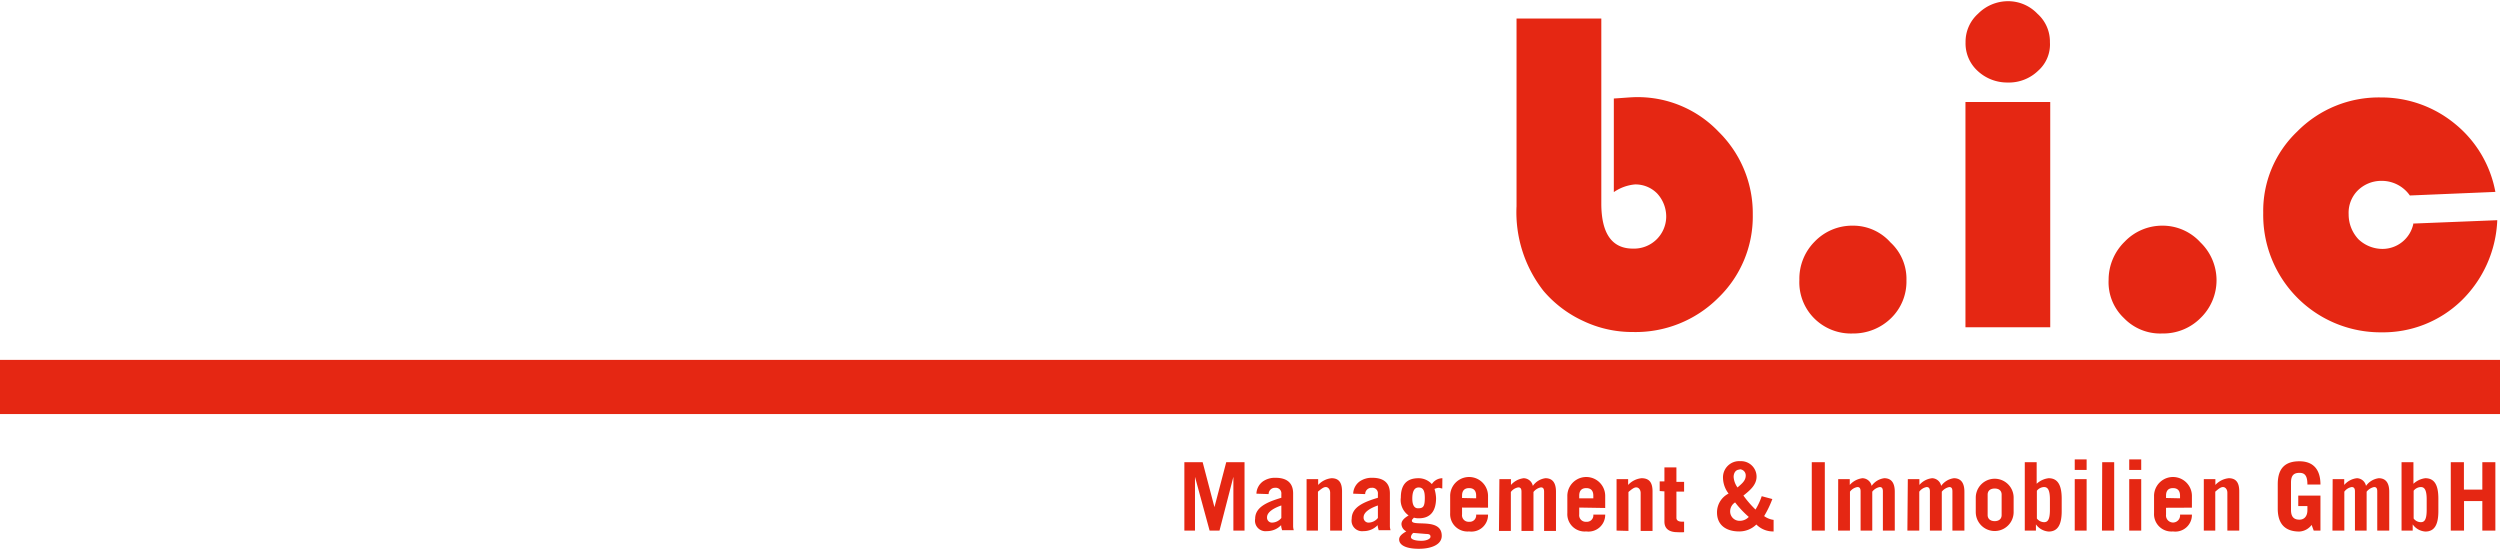
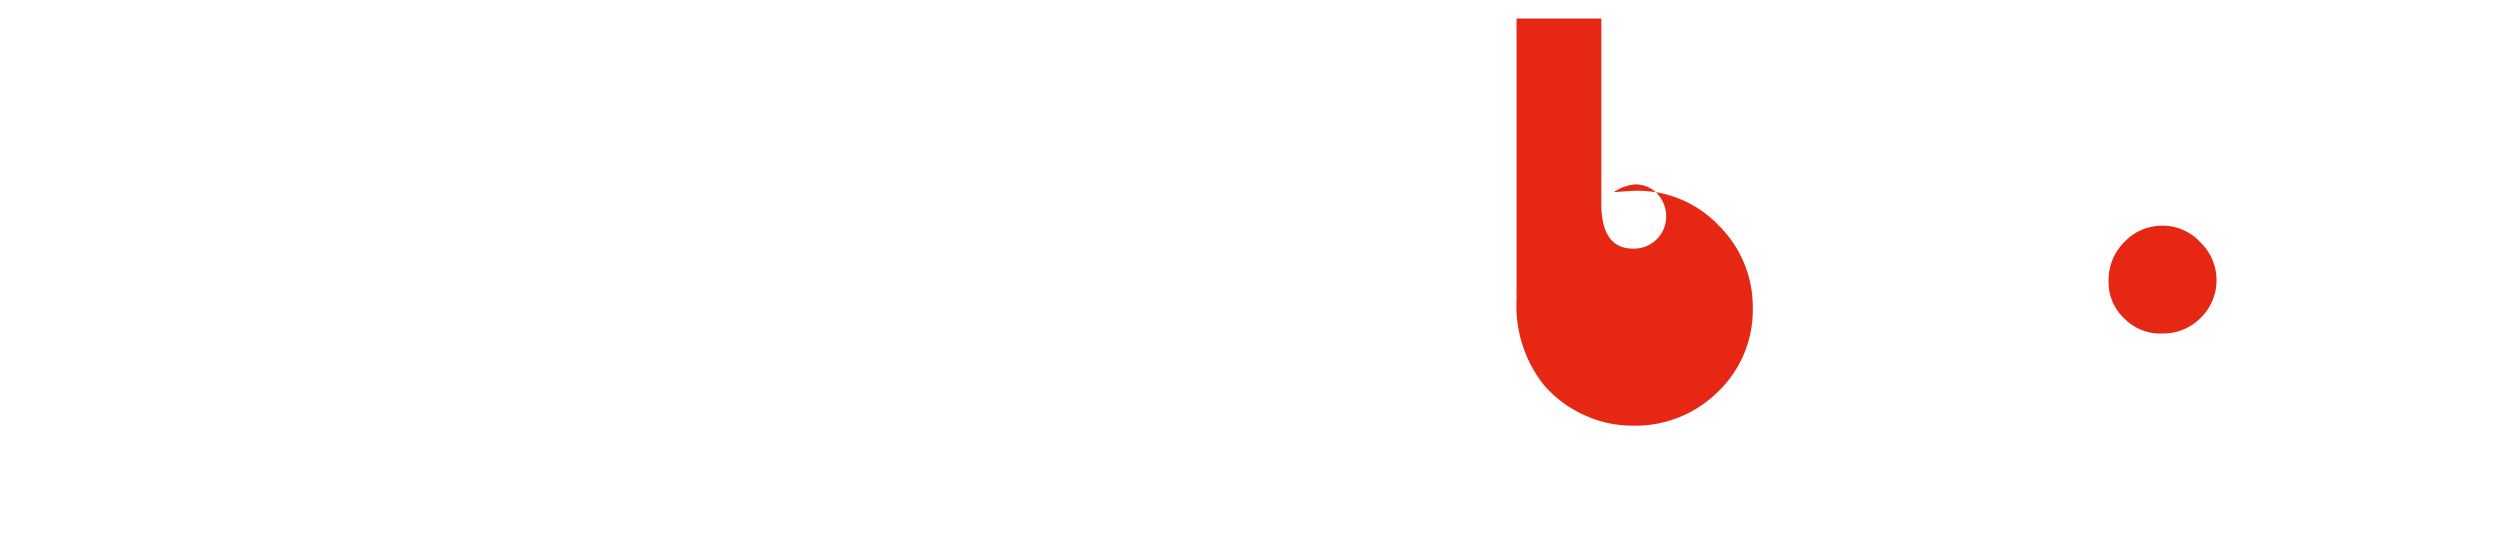
<svg xmlns="http://www.w3.org/2000/svg" viewBox="0 0 237.68 52.06" width="400" height="88">
  <defs>
    <style>.aa9a3187-e2b7-4840-b88d-319a7e5f58f8{fill:#e52713;}</style>
  </defs>
  <g id="bd378678-ff91-4650-b07e-9fb7366f849b" data-name="Ebene 2">
    <g id="e4a5441e-7a35-4220-a40e-401714158039" data-name="Ebene 1">
-       <path class="aa9a3187-e2b7-4840-b88d-319a7e5f58f8" d="M234.26,50.33V47.52H236v2.81h1.24v-6.5H236v2.6h-1.75v-2.6H233v6.5Zm-4.88,0v-.59h0a1.6,1.6,0,0,0,1.2.68c.89,0,1.24-.68,1.24-1.94V47.29c0-1.26-.35-1.94-1.24-1.94a2,2,0,0,0-1.13.53V43.83h-1.13v6.5Zm.09-3.79a.9.9,0,0,1,.68-.35c.31,0,.56.2.56,1.17v1c0,1-.25,1.17-.56,1.17a.86.86,0,0,1-.68-.35Zm-7.72,3.79h1.13v-3.7a1.1,1.1,0,0,1,.7-.44c.18,0,.31.09.31.41v3.73H225v-3.7a1.24,1.24,0,0,1,.71-.44c.19,0,.3.09.3.41v3.73h1.14V46.64c0-.88-.36-1.29-1-1.29a1.77,1.77,0,0,0-1.21.73.9.9,0,0,0-.86-.73,1.86,1.86,0,0,0-1.21.64v-.55h-1.1Zm-1.78,0h.64V47H218.5v1h.87v.39c0,.56-.29.9-.75.9s-.81-.19-.81-.92V45.76c0-.72.31-.92.81-.92s.75.27.75,1.11h1.24c0-1.48-.73-2.21-2-2.21s-2.06.58-2.06,2.18v2.32c0,1.61.85,2.18,2.06,2.18a1.56,1.56,0,0,0,1.16-.63Zm-9.36,0v-3.7c.24-.21.5-.44.73-.44s.42.22.42.54v3.6h1.13V46.6c0-.9-.36-1.25-1-1.25a2,2,0,0,0-1.27.64v-.55h-1.1v4.89Zm-4.68-3.1V47c0-.44.2-.71.66-.71s.67.27.67.71v.26Zm2.46.92V47a1.8,1.8,0,0,0-3.6.07v1.6a1.65,1.65,0,0,0,1.8,1.74,1.58,1.58,0,0,0,1.8-1.6h-1.13a.67.67,0,1,1-1.33,0v-.65Zm-4.82-4.59h-1.14v1h1.14Zm-1.14,6.77h1.14V45.44h-1.14Zm-2.59,0H201v-6.5h-1.14Zm-1.46-6.77h-1.13v1h1.13Zm-1.13,6.77h1.13V45.44h-1.13Zm-3.69,0v-.59h0a1.62,1.62,0,0,0,1.21.68c.88,0,1.24-.68,1.24-1.94V47.29c0-1.26-.36-1.94-1.24-1.94a2,2,0,0,0-1.14.53V43.83h-1.13v6.5Zm.09-3.79a.91.91,0,0,1,.68-.35c.31,0,.56.2.56,1.17v1c0,1-.25,1.17-.56,1.17a.88.88,0,0,1-.68-.35Zm-4.68.37c0-.38.27-.58.67-.58s.66.2.66.58v1.94c0,.38-.27.58-.66.58s-.67-.2-.67-.58Zm-1.13,1.66a1.8,1.8,0,1,0,3.6,0V47.2a1.8,1.8,0,1,0-3.6,0Zm-6.5,1.76h1.13v-3.7a1.1,1.1,0,0,1,.7-.44c.18,0,.31.09.31.41v3.73h1.13v-3.7a1.24,1.24,0,0,1,.71-.44c.19,0,.3.09.3.41v3.73h1.14V46.64c0-.88-.36-1.29-1-1.29a1.77,1.77,0,0,0-1.21.73.9.9,0,0,0-.86-.73,1.86,1.86,0,0,0-1.21.64v-.55h-1.1Zm-6.59,0h1.13v-3.7a1.1,1.1,0,0,1,.71-.44c.18,0,.3.09.3.41v3.73H178v-3.7a1.18,1.18,0,0,1,.71-.44c.18,0,.3.09.3.41v3.73h1.13V46.64c0-.88-.35-1.29-1-1.29a1.73,1.73,0,0,0-1.2.73.91.91,0,0,0-.87-.73,1.91,1.91,0,0,0-1.21.64v-.55h-1.1Zm-1.26-6.5h-1.24v6.5h1.24Zm-9,4.63a1,1,0,0,1,.47-.81,9.35,9.35,0,0,0,1.3,1.38,1.16,1.16,0,0,1-.84.37.89.89,0,0,1-.93-.94m3-1.4a6.34,6.34,0,0,1-.59,1.27A9.79,9.79,0,0,1,165.75,47c.6-.48,1.25-1,1.25-1.8a1.47,1.47,0,0,0-1.53-1.47,1.54,1.54,0,0,0-1.66,1.62,2.5,2.5,0,0,0,.53,1.46,2,2,0,0,0-1.1,1.8c0,1.19.86,1.8,2.11,1.8a2.31,2.31,0,0,0,1.63-.66,2.22,2.22,0,0,0,1.64.66v-1.1a1.93,1.93,0,0,1-.9-.36,9.6,9.6,0,0,0,.78-1.62Zm-2.1-2.56a.58.58,0,0,1,.58.6c0,.52-.44.82-.78,1.13a1.9,1.9,0,0,1-.37-1c0-.4.21-.7.57-.7m-7.15,2.07v2.88c0,.7.49,1,1.23,1a4.58,4.58,0,0,0,.64,0v-1h-.22c-.31,0-.51-.12-.51-.36v-2.5h.73v-.92h-.73V44.32h-1.14v1.33h-.45v.92Zm-3.42,3.76v-3.7c.25-.21.51-.44.74-.44s.42.22.42.54v3.6h1.13V46.6c0-.9-.36-1.25-1.05-1.25a2,2,0,0,0-1.27.64v-.55h-1.1v4.89Zm-4.68-3.1V47c0-.44.21-.71.67-.71s.67.27.67.71v.26Zm2.47.92V47a1.8,1.8,0,0,0-3.6.07v1.6a1.65,1.65,0,0,0,1.8,1.74,1.59,1.59,0,0,0,1.8-1.6h-1.13a.61.61,0,0,1-.67.68.62.62,0,0,1-.67-.7v-.65Zm-10.1,2.18h1.13v-3.7a1.1,1.1,0,0,1,.71-.44c.18,0,.3.09.3.41v3.73h1.14v-3.7a1.18,1.18,0,0,1,.71-.44c.18,0,.3.09.3.41v3.73h1.13V46.64c0-.88-.35-1.29-1-1.29a1.73,1.73,0,0,0-1.2.73.91.91,0,0,0-.87-.73,1.91,1.91,0,0,0-1.21.64v-.55h-1.1ZM139,47.23V47c0-.44.21-.71.67-.71s.67.27.67.71v.26Zm2.47.92V47a1.8,1.8,0,0,0-3.6.07v1.6a1.65,1.65,0,0,0,1.8,1.74,1.58,1.58,0,0,0,1.8-1.6h-1.13a.61.61,0,0,1-.67.68.62.62,0,0,1-.67-.7v-.65Zm-5.88,2.5c.34,0,.41.1.41.27s-.32.38-.86.38-1-.11-1-.36a.55.55,0,0,1,.23-.39Zm1.54-5.3a1.21,1.21,0,0,0-1,.56,1.71,1.71,0,0,0-1.27-.56c-1.27,0-1.68.79-1.68,1.84a1.79,1.79,0,0,0,.74,1.7c-.28.17-.68.43-.68.82a.8.8,0,0,0,.46.69c-.27.17-.68.4-.68.77,0,.55.67.89,1.87.89s2.18-.4,2.18-1.23c0-1.78-2.84-.83-2.84-1.44,0-.12.13-.2.19-.29a1.56,1.56,0,0,0,.47.06c1.12,0,1.64-.7,1.64-1.93a3.46,3.46,0,0,0-.15-.86,1.46,1.46,0,0,1,.39-.11c.09,0,.26.06.35.07Zm-1.67,1.86c0,.85-.16,1-.65,1-.34,0-.54-.3-.54-.92s.16-1.06.6-1.06.59.32.59,1M131,49.13a1.17,1.17,0,0,1-.85.44.47.47,0,0,1-.51-.51c0-.51.69-.89,1.36-1.12Zm-1.21-2.27a.6.6,0,0,1,.63-.6.53.53,0,0,1,.58.59v.36c-1.41.42-2.49.91-2.49,2a1,1,0,0,0,1.12,1.17,1.83,1.83,0,0,0,1.35-.57c0,.2.06.35.09.48h1.13a1.34,1.34,0,0,1-.06-.4v-3.1c0-.87-.46-1.48-1.67-1.48a2,2,0,0,0-1.21.35,1.51,1.51,0,0,0-.61,1.16Zm-4.49,3.47v-3.7c.25-.21.51-.44.74-.44s.42.22.42.54v3.6h1.13V46.6c0-.9-.36-1.25-1-1.25a2,2,0,0,0-1.27.64v-.55h-1.1v4.89Zm-3.48-1.2a1.17,1.17,0,0,1-.85.44.47.47,0,0,1-.51-.51c0-.51.69-.89,1.36-1.12Zm-1.21-2.27a.6.6,0,0,1,.63-.6.53.53,0,0,1,.58.59v.36c-1.41.42-2.49.91-2.49,2a1,1,0,0,0,1.12,1.17,1.83,1.83,0,0,0,1.35-.57c0,.2.06.35.09.48H123a1.34,1.34,0,0,1-.06-.4v-3.1c0-.87-.46-1.48-1.67-1.48a2,2,0,0,0-1.21.35,1.51,1.51,0,0,0-.61,1.16Zm-7,3.47V45.22h0L115,50.33h.94l1.32-5.11h0v5.11h1.06v-6.5h-1.74l-1.12,4.27h0l-1.12-4.27h-1.74v6.5Z" />
-       <rect class="aa9a3187-e2b7-4840-b88d-319a7e5f58f8" y="34.1" width="237.68" height="5.15" />
-       <path class="aa9a3187-e2b7-4840-b88d-319a7e5f58f8" d="M152.24,1.65V19.23c0,2.84,1,4.29,3,4.29a3.06,3.06,0,0,0,3.17-3,3.24,3.24,0,0,0-.86-2.24,2.88,2.88,0,0,0-2.12-.86,4.18,4.18,0,0,0-2,.73V9.25c1-.06,1.65-.13,2.18-.13a10.62,10.62,0,0,1,7.79,3.3,10.87,10.87,0,0,1,3.24,7.87,10.74,10.74,0,0,1-3.3,7.93,11.11,11.11,0,0,1-8.13,3.23,10.86,10.86,0,0,1-4.69-1.05,11,11,0,0,1-3.77-2.85,12.12,12.12,0,0,1-2.57-8.06V1.65Z" />
-       <path class="aa9a3187-e2b7-4840-b88d-319a7e5f58f8" d="M176.16,21.34a4.74,4.74,0,0,1,3.57,1.59,4.72,4.72,0,0,1,1.52,3.63,4.84,4.84,0,0,1-1.46,3.57,5.11,5.11,0,0,1-3.63,1.46,4.93,4.93,0,0,1-3.7-1.46,4.84,4.84,0,0,1-1.39-3.63,5,5,0,0,1,1.45-3.64,4.94,4.94,0,0,1,3.64-1.52" />
-       <path class="aa9a3187-e2b7-4840-b88d-319a7e5f58f8" d="M186.86,9.58h8.06V31h-8.06Zm4-9.58a3.84,3.84,0,0,1,2.84,1.19,3.54,3.54,0,0,1,1.19,2.71,3.33,3.33,0,0,1-1.12,2.71,4,4,0,0,1-2.91,1.12A4.12,4.12,0,0,1,188,6.61a3.53,3.53,0,0,1-1.13-2.71,3.57,3.57,0,0,1,1.19-2.71A4,4,0,0,1,190.89,0" />
+       <path class="aa9a3187-e2b7-4840-b88d-319a7e5f58f8" d="M152.24,1.65V19.23c0,2.84,1,4.29,3,4.29a3.06,3.06,0,0,0,3.17-3,3.24,3.24,0,0,0-.86-2.24,2.88,2.88,0,0,0-2.12-.86,4.18,4.18,0,0,0-2,.73c1-.06,1.65-.13,2.18-.13a10.62,10.62,0,0,1,7.79,3.3,10.87,10.87,0,0,1,3.24,7.87,10.74,10.74,0,0,1-3.3,7.93,11.11,11.11,0,0,1-8.13,3.23,10.86,10.86,0,0,1-4.69-1.05,11,11,0,0,1-3.77-2.85,12.12,12.12,0,0,1-2.57-8.06V1.65Z" />
      <path class="aa9a3187-e2b7-4840-b88d-319a7e5f58f8" d="M205.56,21.34a4.86,4.86,0,0,1,3.64,1.59,5,5,0,0,1,0,7.2,5,5,0,0,1-3.64,1.46,4.78,4.78,0,0,1-3.63-1.46,4.68,4.68,0,0,1-1.46-3.63A5.06,5.06,0,0,1,202,22.86a4.93,4.93,0,0,1,3.57-1.52" />
-       <path class="aa9a3187-e2b7-4840-b88d-319a7e5f58f8" d="M229.42,21.14l8-.32A11.29,11.29,0,0,1,234,28.48a10.71,10.71,0,0,1-7.6,3,11.15,11.15,0,0,1-11.23-11.36,10.41,10.41,0,0,1,3.23-7.73,10.89,10.89,0,0,1,7.93-3.24,11,11,0,0,1,7.07,2.51,10.86,10.86,0,0,1,3.84,6.47l-8.13.34a3.26,3.26,0,0,0-2.71-1.39,3.18,3.18,0,0,0-2.25.92,3,3,0,0,0-.86,2.25,3.45,3.45,0,0,0,.93,2.38,3.32,3.32,0,0,0,2.31.92,3,3,0,0,0,2.91-2.38" />
    </g>
  </g>
</svg>